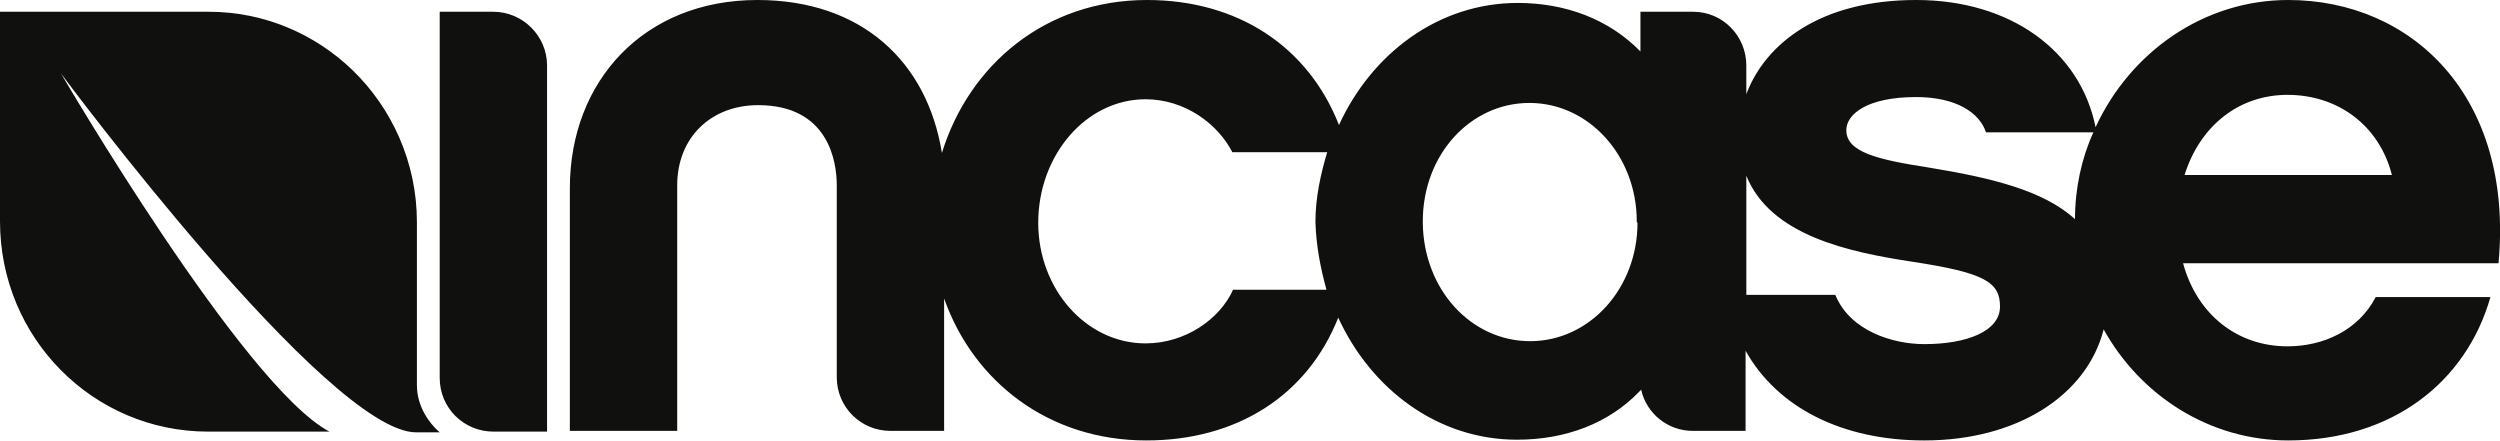
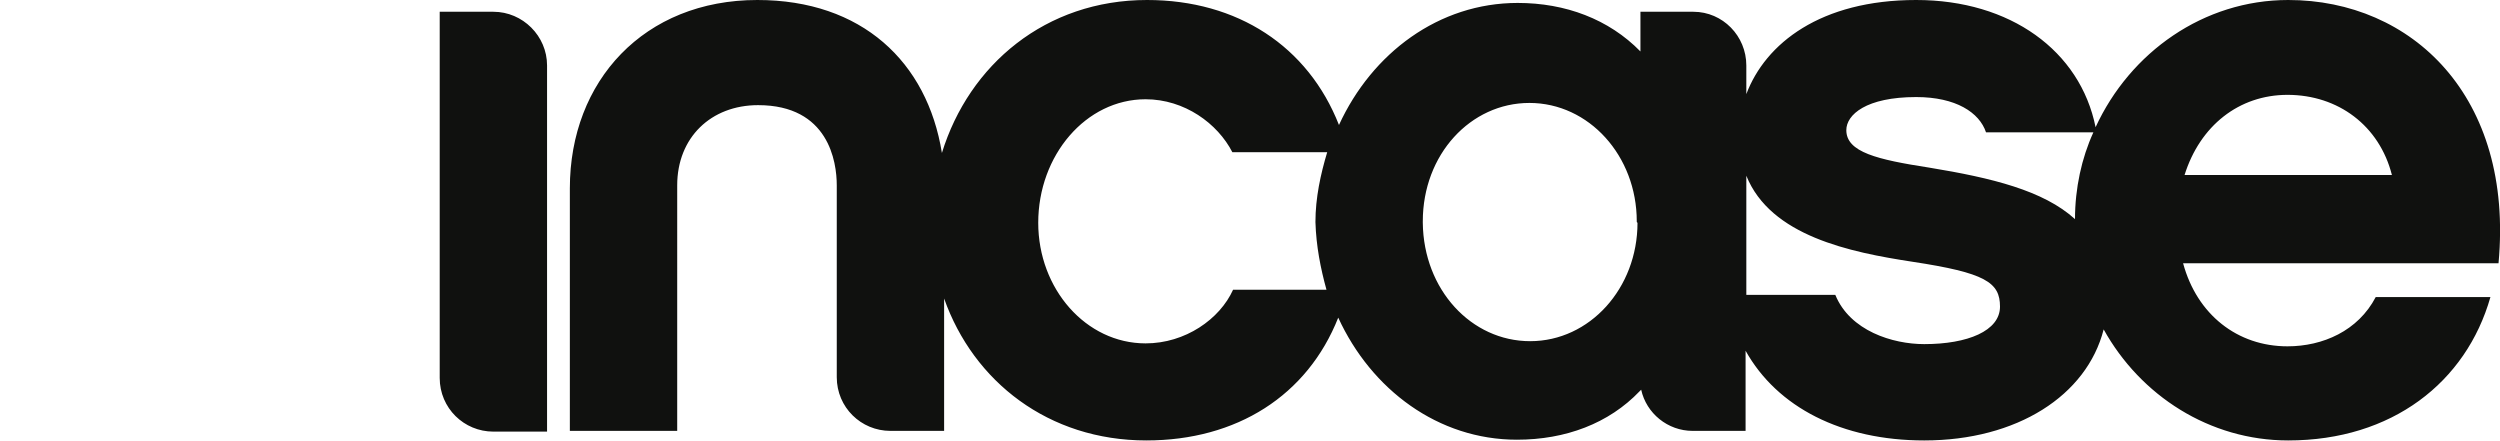
<svg xmlns="http://www.w3.org/2000/svg" version="1.1" id="incase-logo" x="0px" y="0px" viewBox="0 0 340 60" style="enable-background:new 0 0 340 60;" xml:space="preserve" width="340" height="60">
  <style type="text/css">
		.st0 {
			fill: #10110F;
		}
	</style>
  <g>
-     <path class="st0" d="M56.7,52.4V30.2c0-8.1-3.4-15.5-8.8-20.7c-5.1-4.9-12-7.9-19.5-7.9c0,0,0,0-0.1,0L0,1.6v28.4v0.1   C0,46,12.7,58.7,28.3,58.7h16.5C33.1,52.5,8.3,10,8.3,10c0.2,0.3,36.3,48.8,48.3,48.8l0,0h3.2C58.4,57.6,56.7,55.3,56.7,52.4" />
    <path class="st0" d="M67.1,1.6L67.1,1.6h-7.3v7.3v42.5c0,4.1,3.3,7.3,7.3,7.3h7.3c0,0,0-2.9,0-7.3l0,0l0,0c0-13.8,0-42.4,0-42.5   C74.4,4.9,71.1,1.6,67.1,1.6 M297.1,23.8c2.1-6.7,7.4-10.9,14-10.9c6.9,0,12.5,4.2,14.2,10.9H297.1z M282.2,29.8   c-4.3-3.9-11.3-5.6-19.8-7c-7.1-1.1-11.3-2.1-11.3-5.1c0-2.1,2.7-4.5,9.5-4.5c5.4,0,8.6,2.1,9.5,4.8h14.6   C283.1,21.5,282.2,25.6,282.2,29.8 M261.7,46.8c-4.3,0-10.1-1.8-12.1-6.7h-12.1c0-5.4,0-11.1,0-16.2c3.3,8.2,14.1,10.4,22.6,11.7   c9.9,1.5,11.9,2.8,11.9,6.1C272,45,267.6,46.8,261.7,46.8 M222.7,30.3c0,8.9-6.5,16.1-14.6,16.1c-8,0-14.5-7-14.6-16.1   c0-0.1,0-0.1,0-0.1v-0.1c0-9.1,6.5-16.1,14.5-16.1c8.1,0,14.6,7.2,14.6,16.1v0.1L222.7,30.3L222.7,30.3z M180.4,39.4h-12.7   c-1.8,4-6.5,7.3-11.9,7.3c-8.1,0-14.6-7.4-14.6-16.4c0-9.2,6.5-16.8,14.6-16.8c5.3,0,9.8,3.3,11.8,7.2h12.9c-0.9,3-1.6,6.2-1.6,9.5   C179,33.5,179.6,36.5,180.4,39.4 M311.2,0c-11.5,0-21.5,7.1-26.2,17.3C282.9,6.9,273.4,0,260.6,0c-13,0-20.5,5.9-23.1,12.8   c0-2.4,0-3.9,0-3.9c0-4-3.2-7.3-7.2-7.3l0,0h-7.2V7c-4.3-4.4-10.2-6.6-16.7-6.6c-10.7,0-19.8,6.8-24.3,16.6   C177.9,6.3,168.3,0,156,0c-13.8,0-24.2,8.8-27.9,20.8C126.1,8.4,117.2,0,103,0C87.6,0,77.5,11,77.5,25.6v22.4v3.3l0,0l0,0v7.3h7.3   h7.3v-7.3v-3.3V25.2c0-6.5,4.6-10.9,11-10.9c9.6,0,10.7,7.7,10.7,10.9v26.1c0,4.1,3.3,7.3,7.3,7.3h7.3v-18   c4,11.3,14.2,19.3,27.5,19.3c12.3,0,21.9-6.1,26.1-16.7c4.5,9.8,13.6,16.6,24.3,16.6c6.6,0,12.5-2.2,16.7-6.6l0.2-0.2   c0.7,3.2,3.6,5.6,7,5.6h7.2c0,0,0-2.9,0-7.3l0,0l0,0v-3.6c4.3,7.7,13.1,12.2,24.3,12.2c12.6,0,22.1-6.1,24.4-15.1   c5,9,14.4,15.1,25.1,15.1c14.1,0,24.2-7.9,27.5-19.5h-15.6c-2.4,4.6-7.2,6.7-12,6.7c-6.8,0-12.3-4.3-14.2-11.3h42.9   C341.9,13.1,328,0,311.2,0" />
  </g>
</svg>